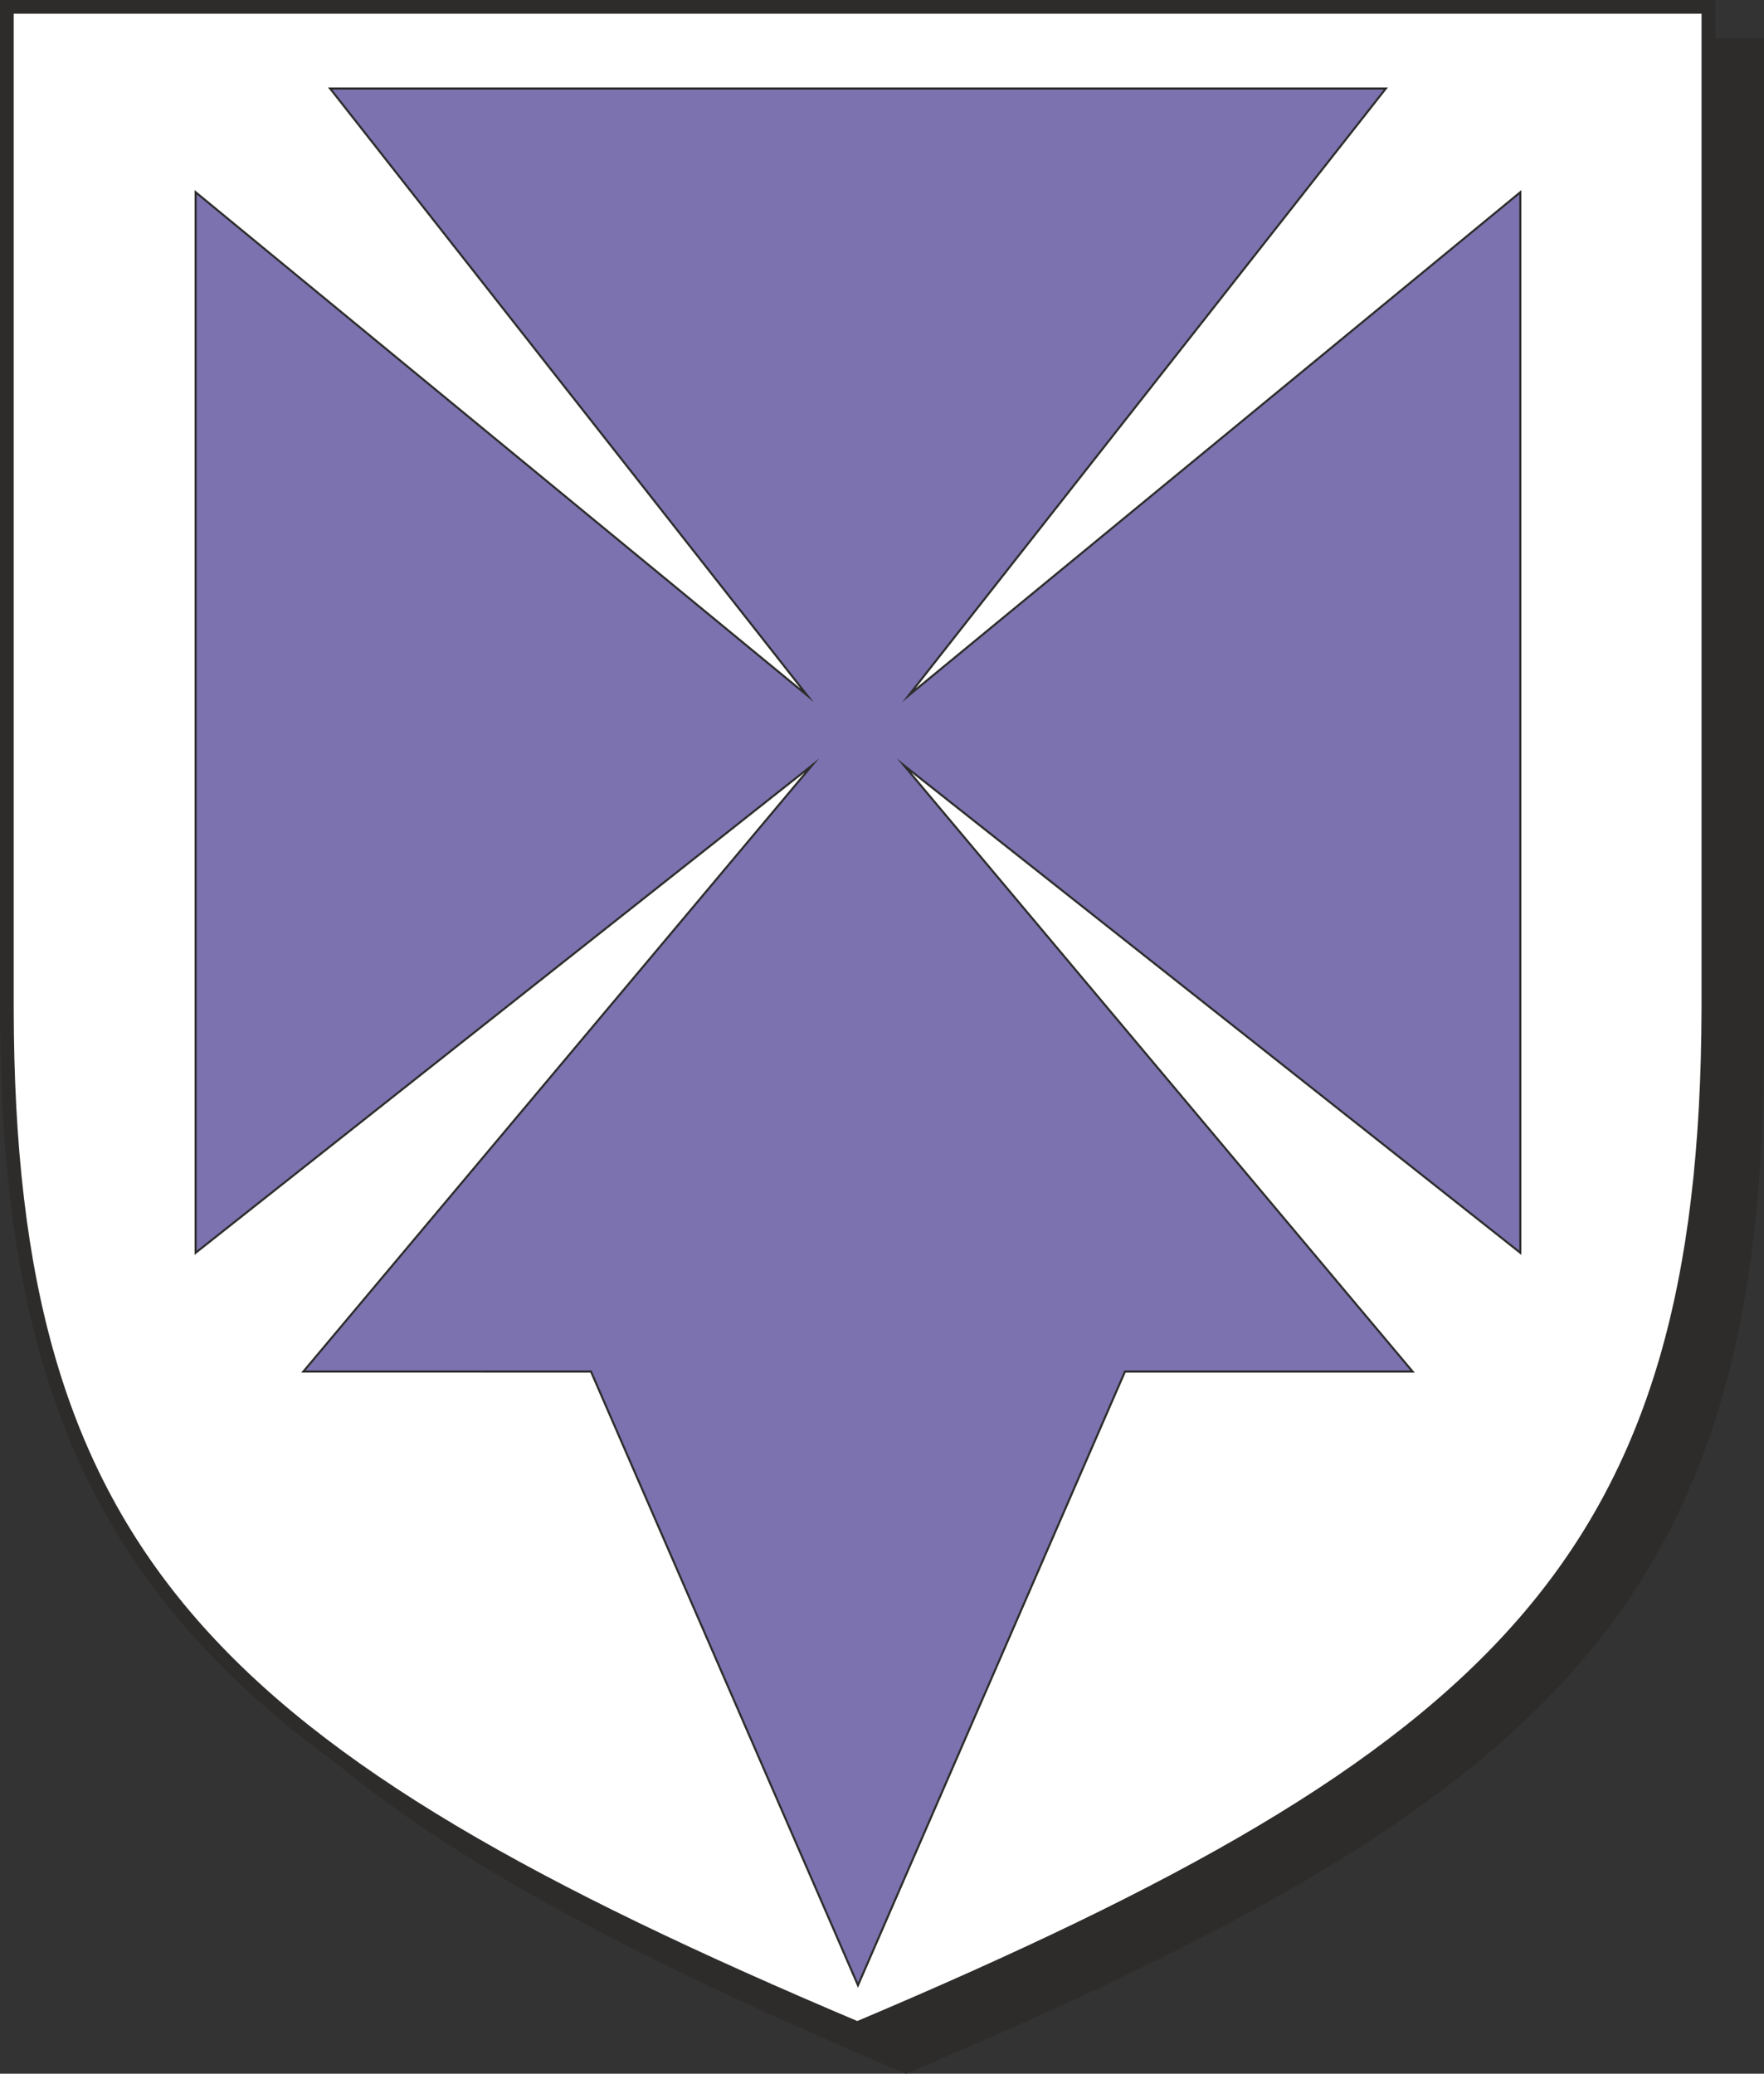
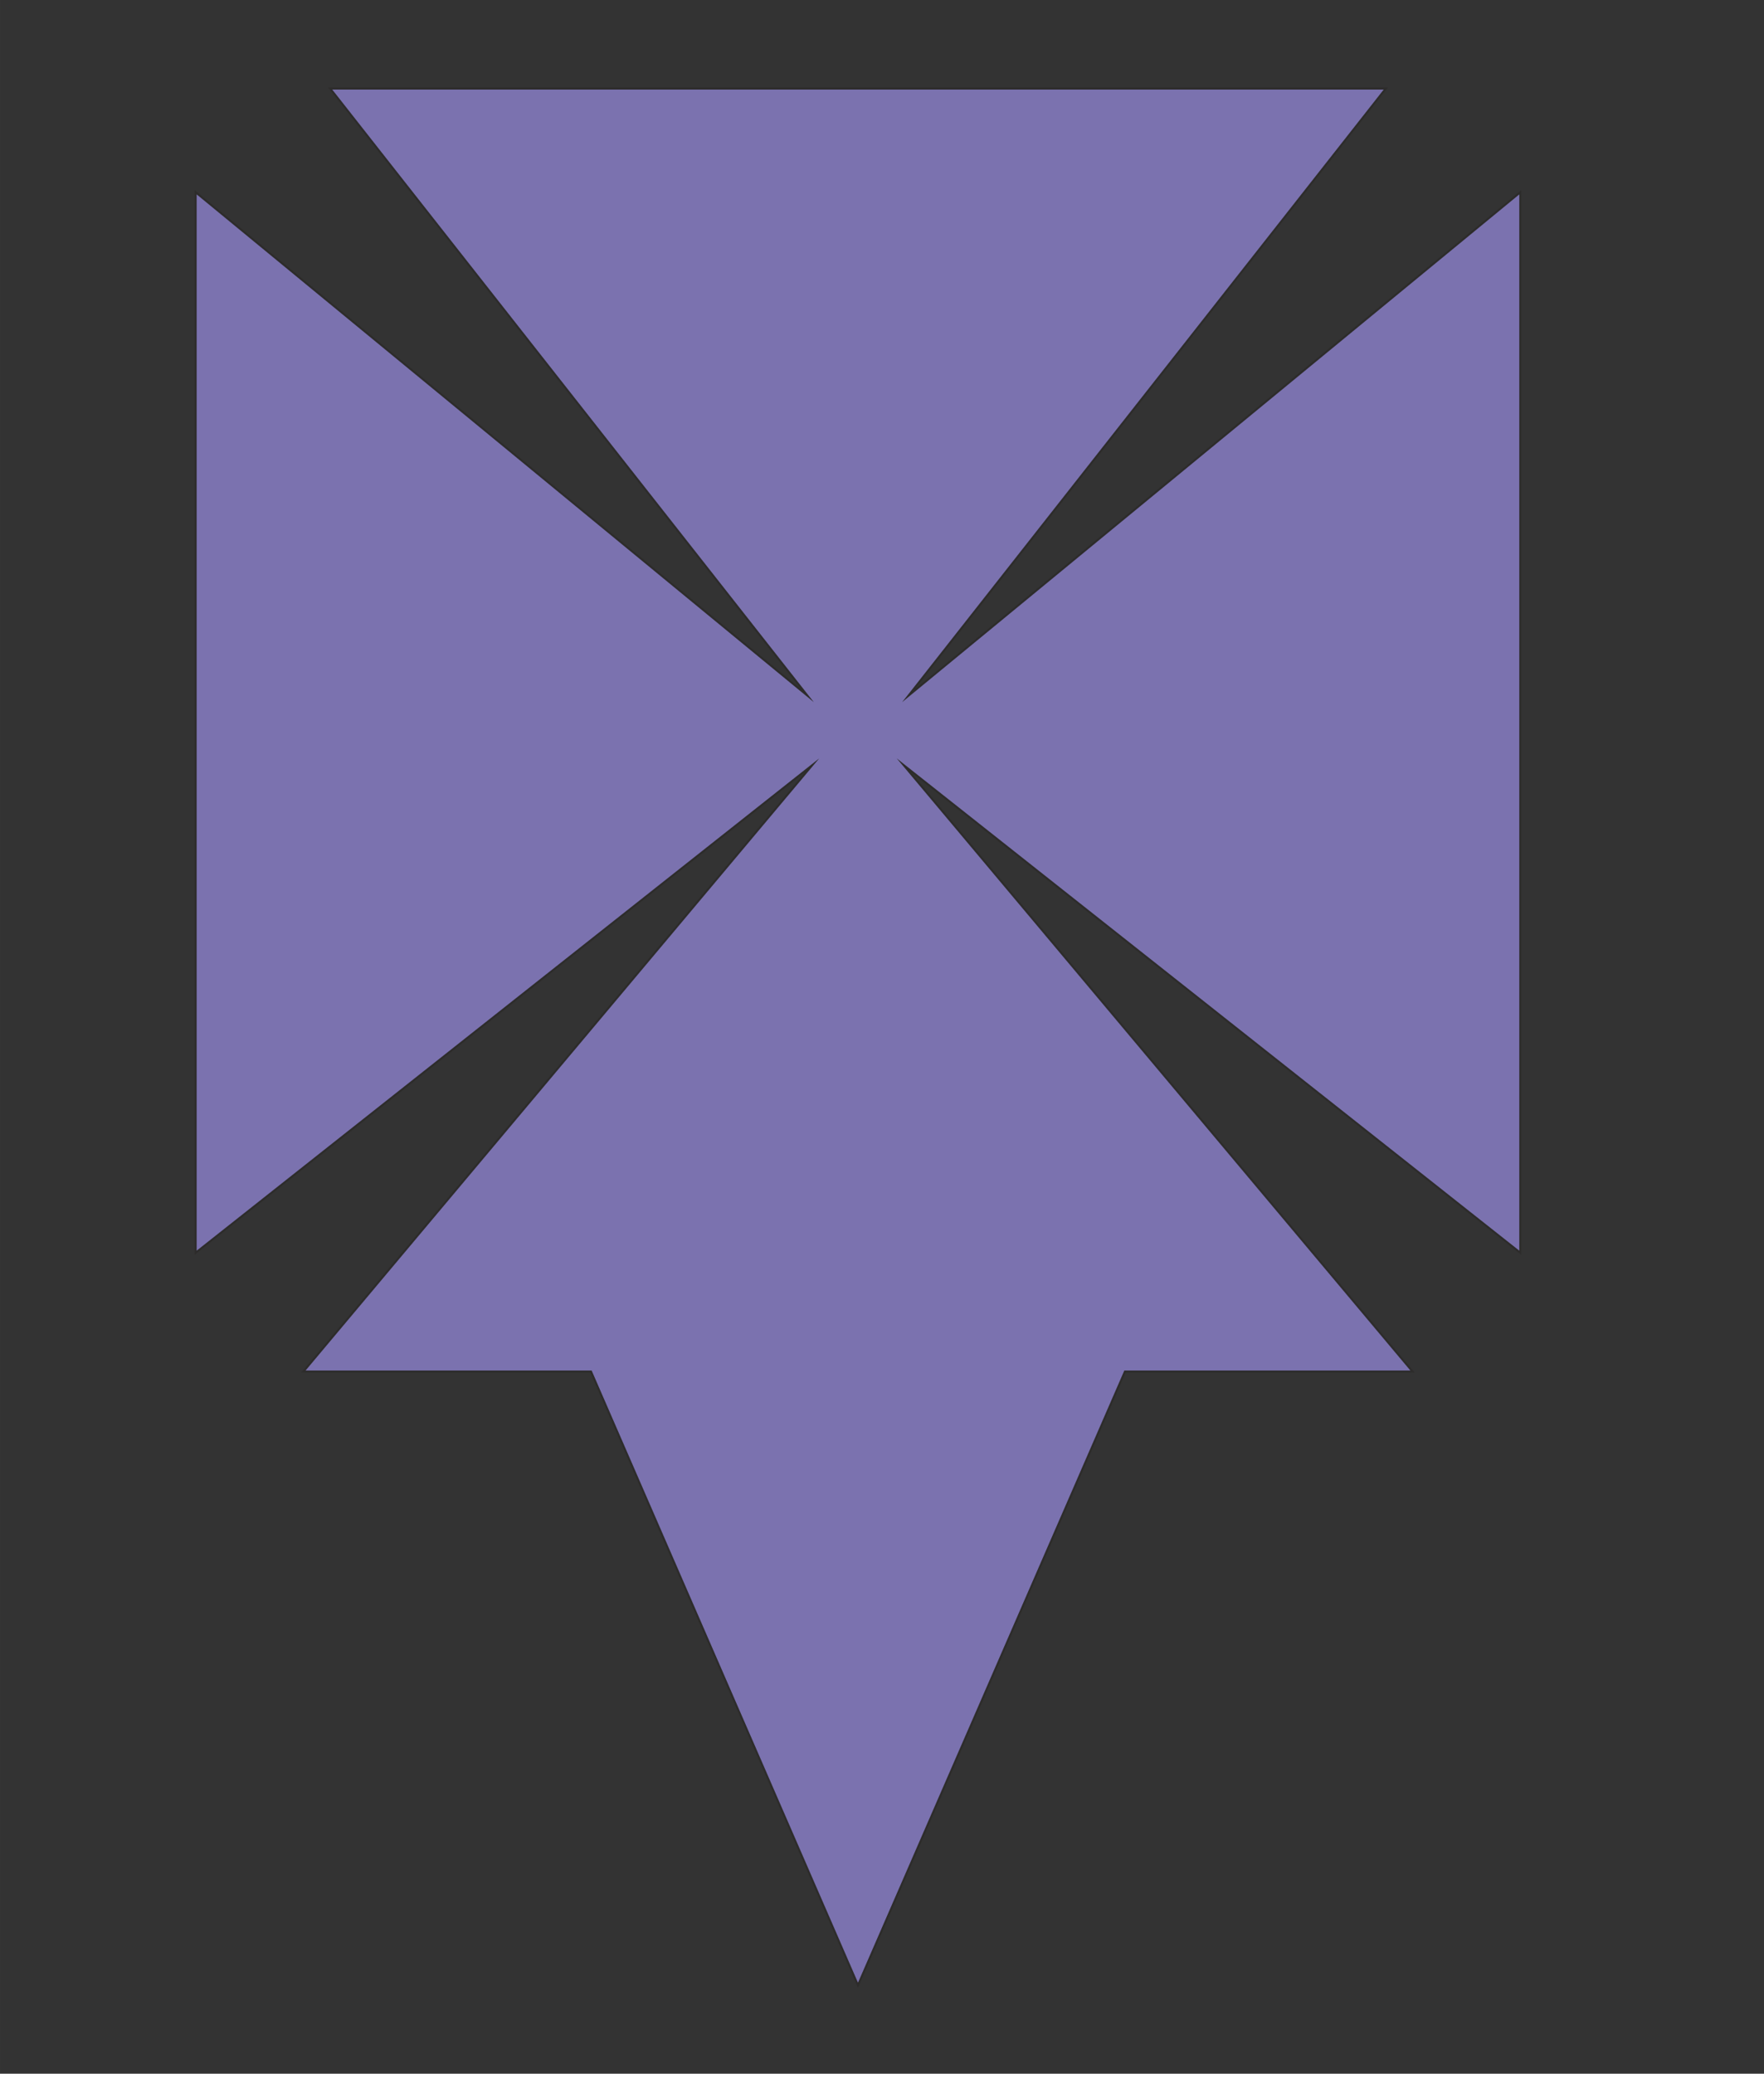
<svg xmlns="http://www.w3.org/2000/svg" width="246.72" height="290.002" viewBox="0 0 185.04 217.502">
  <rect x="0" y="0" width="185.04" height="217.502" fill="#333333" stroke="none" />
-   <path d="M300.158 528.945c67.608-28.584 89.208-49.176 89.28-107.208v-104.76h-89.28l-89.208-.072v104.832c.072 58.032 21.672 78.624 89.208 107.208z" style="fill:#2d2c2b;stroke:#2d2c2b;stroke-width:1.44;stroke-miterlimit:10.433" transform="translate(-205.118 -312.225)" />
-   <path d="M295.046 524.985c67.608-28.584 89.136-49.176 89.28-106.992V312.945H205.838v105.048c.072 57.744 21.6 78.408 89.208 106.992z" style="fill:#fff;stroke:#2d2c2b;stroke-width:1.44;stroke-miterlimit:10.433" transform="translate(-205.118 -312.225)" />
  <path d="m236.942 456.08 53.352-63.575-64.656 51.12v-111.24l64.152 52.776-50.04-63.648h110.736l-50.04 63.648 64.152-52.776v111.24l-64.656-51.12 53.352 63.576h-30.168l-28.008 64.368-28.008-64.368z" style="fill:#7b72af;stroke:#2d2c2b;stroke-width:.216;stroke-miterlimit:10.433" transform="translate(-205.118 -312.225)" />
</svg>